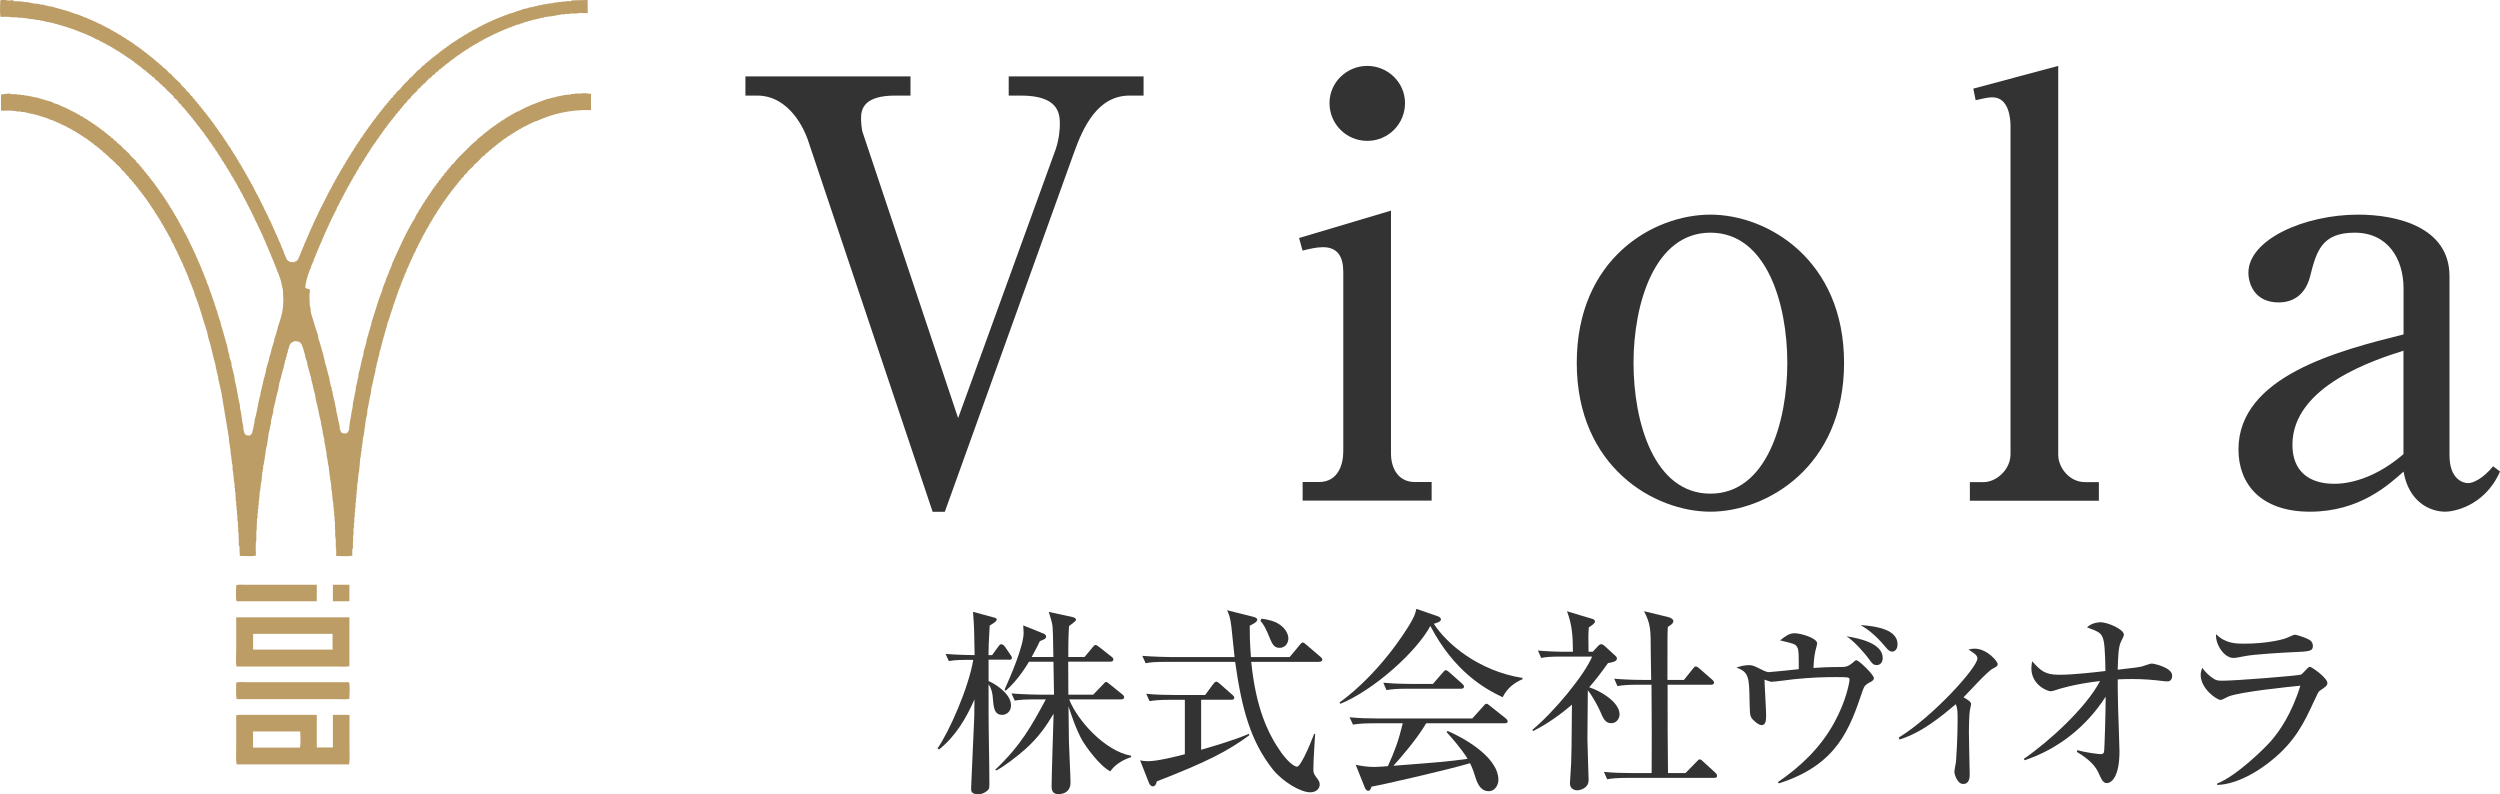
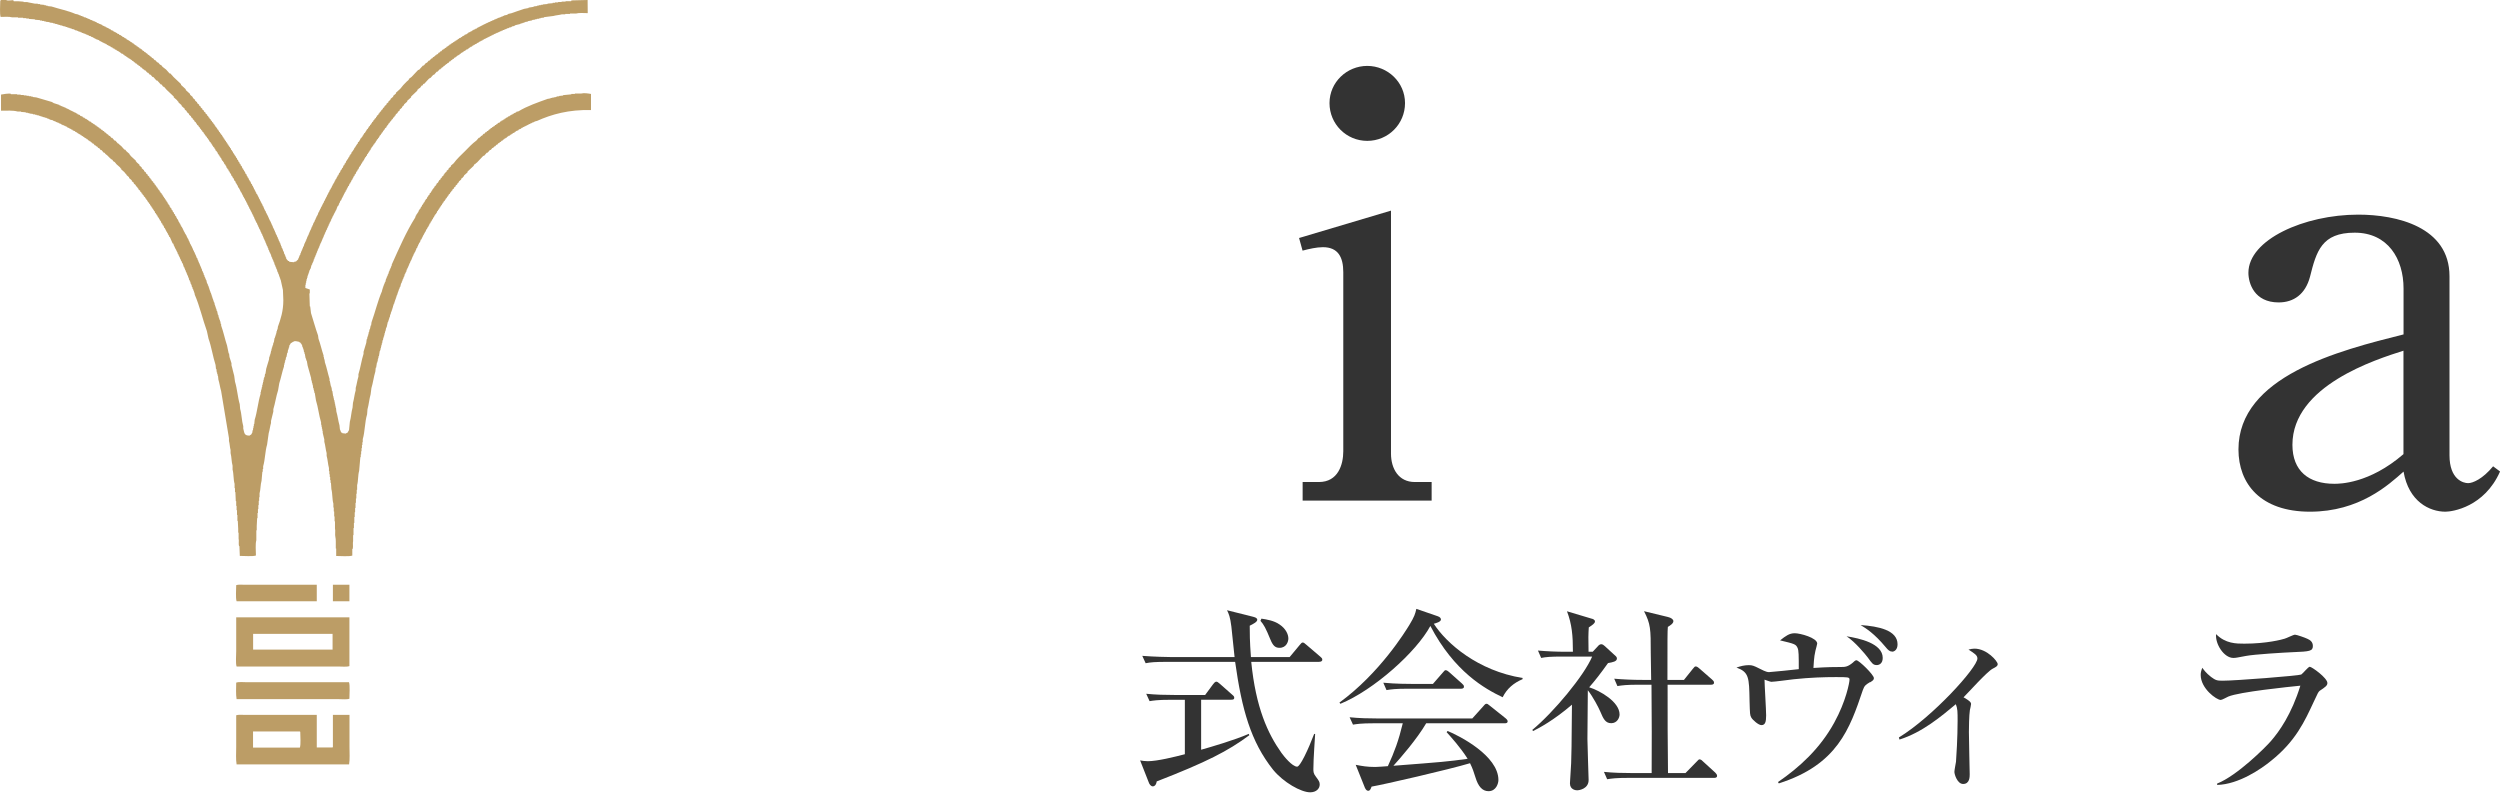
<svg xmlns="http://www.w3.org/2000/svg" id="b" viewBox="0 0 311.81 99.05">
  <defs>
    <style>.d{fill:#bc9d66;fill-rule:evenodd;}.e{fill:#333;}</style>
  </defs>
  <g id="c">
-     <path class="e" d="M119.5,52.15l12.18-33.56c.44-1.3.51-2.61.51-3.12,0-1.38-.22-3.55-4.86-3.55h-1.52v-2.39h16.82v2.39h-1.74c-3.99,0-5.8,3.92-6.96,7.18l-16.09,44.73h-1.52l-15.59-46.47c-.36-1.01-2.17-5.44-6.31-5.44h-1.45v-2.39h20.59v2.39h-1.89c-3.84,0-4.28,1.6-4.28,2.83,0,.43.07,1.45.22,1.81l11.89,35.59Z" />
    <path class="e" d="M162.04,29.68l11.45-3.41v30.3c0,1.88.94,3.55,2.97,3.55h2.1v2.32h-16.09v-2.32h2.03c2.39,0,3.04-2.17,3.04-3.84v-22.33c0-1.88-.65-3.12-2.54-3.12-.8,0-1.74.22-2.54.43l-.44-1.59ZM175.24,12.86c0,2.61-2.1,4.71-4.71,4.71s-4.71-2.1-4.71-4.71,2.17-4.64,4.71-4.64,4.71,2.03,4.71,4.64Z" />
-     <path class="e" d="M230,45.26c0,12.98-9.67,18.56-16.67,18.56s-16.67-5.58-16.67-18.56,9.51-18.49,16.67-18.49,16.67,5.65,16.67,18.49ZM203.74,45.26c0,7.47,2.59,16.31,9.59,16.31s9.59-8.92,9.59-16.31-2.59-16.24-9.59-16.24-9.59,8.92-9.59,16.24Z" />
-     <path class="e" d="M246.13,11.05l10.58-2.83v48.5c0,1.59,1.38,3.41,3.33,3.41h1.74v2.32h-16.09v-2.32h1.74c1.52,0,3.33-1.52,3.33-3.48V15.69c0-.94-.22-3.55-2.25-3.55-.44,0-.87.07-2.1.36l-.29-1.45Z" />
    <path class="e" d="M311.81,58.82c-1.96,4.42-5.94,5-6.81,5-1.96,0-4.57-1.23-5.22-5-1.88,1.67-5.51,5-11.67,5s-8.92-3.48-8.92-7.76c0-9.13,12.47-12.32,20.59-14.35v-5.73c0-3.7-1.96-6.96-6.09-6.96s-4.78,2.32-5.58,5.51c-.58,2.17-2.03,3.19-3.91,3.19-3.04,0-3.77-2.39-3.77-3.7,0-4.13,6.96-7.25,13.7-7.25,4.78,0,11.38,1.52,11.38,7.68v22.33c0,3.04,1.74,3.48,2.32,3.48s1.81-.51,3.12-2.1l.87.65ZM299.77,43.74c-3.41,1.09-13.85,4.35-13.85,11.74,0,3.26,2.03,4.86,5.22,4.86.65,0,4.35,0,8.63-3.7v-12.9Z" />
-     <path class="e" d="M125.85,82.28h-2.55v2.67c.37.12,2.8,1.41,2.8,3.02,0,.87-.67,1.19-1.09,1.19-1.02,0-1.09-.92-1.19-2.2-.02-.42-.17-1.16-.52-1.61v3.42c0,2.5.1,6.46.1,8.97,0,.5-.02.67-.2.82-.5.47-.99.5-1.19.5-.89,0-.89-.42-.89-.74,0-.05.3-6.64.35-7.9.05-.82.05-1.06.07-3.19-1.04,2.38-2.38,4.63-4.41,6.24l-.2-.12c1.46-2.08,3.89-7.6,4.46-11.05-1.56,0-2.18,0-3.05.15l-.4-.89c1.46.12,3.12.15,3.62.15-.05-3.1-.05-3.44-.2-5.4l2.65.72c.17.05.3.07.3.22,0,.22-.17.35-.87.77-.12,1.96-.15,3.05-.15,3.69h.45l.77-1.06c.12-.17.22-.3.37-.3.17,0,.35.15.47.32l.64.94c.12.2.22.3.22.42,0,.22-.2.27-.37.27ZM138.5,96.22c-1.39-.72-3.02-3.07-3.42-3.71-.89-1.49-1.63-3.84-1.81-4.41.02.69.05,3.74.05,4.36.02.82.2,4.43.2,5.15,0,1.04-.72,1.44-1.54,1.44s-.82-.72-.82-.97c0-1.44.22-7.78.25-9.06-.94,1.56-1.86,2.92-3.52,4.41-.99.89-2.7,2.2-3.64,2.67l-.12-.1c3.19-3.02,4.53-5.47,6.31-8.77h-1.21c-1.51,0-2.06.05-2.67.15l-.4-.89c1.51.12,3.24.15,3.52.15h1.78c-.02-1.04-.05-2.95-.07-4.11h-3.05c-.17.27-1.29,2.23-2.9,3.62l-.15-.12c.79-1.78,2.38-5.45,2.38-7.11,0-.05-.05-.77-.05-.92l2.53,1.02c.17.07.32.17.32.37,0,.27-.2.35-.77.57-.27.54-.42.89-1.02,1.98h2.7c-.05-2.87-.05-3.19-.1-3.79-.05-.45-.2-.97-.47-1.83l2.95.64c.27.05.45.2.45.35s-.67.62-.87.77c-.05.59-.1,1.54-.1,3.86h2.03l.99-1.19c.22-.27.27-.3.37-.3.12,0,.17.02.47.25l1.51,1.19c.15.1.25.22.25.37,0,.22-.22.27-.4.27h-5.23l.02,4.11h3.1l1.21-1.26c.27-.27.27-.32.37-.32.15,0,.2.05.47.27l1.56,1.26c.12.1.25.22.25.37,0,.22-.2.27-.37.27h-6.49c1.06,2.7,4.51,6.46,7.73,7.03v.17c-1.09.35-2.08.99-2.6,1.78Z" />
    <path class="e" d="M144.27,97.46c-.07.47-.3.62-.47.62-.27,0-.45-.27-.54-.54l-1.06-2.7c.3.05.57.1.97.1,1.16,0,3.34-.54,4.61-.87v-6.79h-1.73c-1.73,0-2.2.1-2.67.17l-.42-.92c1.19.12,2.35.15,3.54.15h3.81l.99-1.34c.12-.15.25-.32.4-.32.12,0,.22.07.45.27l1.54,1.36c.12.1.25.2.25.37,0,.25-.22.25-.37.25h-3.76v6.24c1.24-.35,4.19-1.21,5.94-1.98l.07.17c-2.67,1.98-5.32,3.34-11.52,5.75ZM164.53,82.55h-8.47c.57,5.72,2.06,8.94,3.76,11.34.32.45,1.36,1.73,1.96,1.73q.27,0,.92-1.29c.47-.94.79-1.73,1.21-2.8l.12.02c-.02.5-.22,3.05-.22,4.36,0,.32,0,.57.32.97.37.5.47.64.47.97,0,.5-.42.97-1.19.97-1.14,0-3.34-1.24-4.63-2.82-2.77-3.49-3.89-7.48-4.73-13.45h-8.49c-1.54,0-2.06.05-2.67.17l-.42-.92c1.51.12,3.27.15,3.54.15h7.97c-.02-.17-.35-3.34-.4-3.81-.15-1.21-.32-1.58-.54-2.03l3.27.82c.42.1.5.25.5.37,0,.27-.5.52-.94.74,0,.84,0,1.96.15,3.91h4.83l1.24-1.49c.22-.27.27-.32.4-.32.1,0,.2.05.47.3l1.71,1.46c.15.12.25.22.25.37,0,.22-.2.27-.37.27ZM159.58,80.8c-.54,0-.82-.3-1.11-.99-.62-1.51-.82-1.86-1.26-2.38l.12-.27c.67.1,1.58.25,2.25.72.79.52,1.11,1.24,1.11,1.76,0,.35-.22,1.16-1.11,1.16Z" />
    <path class="e" d="M187.41,86.96c-2.2-1.04-6.04-3.19-9.01-8.89-1.73,3.24-7.08,8.02-11.22,9.71l-.12-.15c5.05-3.69,8.22-8.87,8.72-9.68.64-1.06.74-1.41.87-2.01l2.67.92c.32.1.4.3.4.4,0,.3-.59.45-.89.54,1.58,2.45,5.5,5.87,11.07,6.76v.15c-1.11.47-1.96,1.19-2.48,2.25ZM187.66,90.21h-9.78c-1.14,1.96-3.29,4.43-4.09,5.3,6.09-.47,6.76-.52,9.26-.87-.89-1.41-2.06-2.7-2.62-3.32l.12-.15c1.44.59,6.34,3.07,6.34,6.12,0,.4-.27,1.39-1.24,1.39-.79,0-1.29-.64-1.61-1.68-.25-.79-.35-1.11-.69-1.81-2.63.79-10.8,2.67-12.28,2.92-.1.25-.17.52-.42.52-.27,0-.42-.37-.47-.52l-1.09-2.72c.77.15,1.41.27,2.43.27.27,0,1.19-.07,1.58-.1.84-1.83,1.34-3.19,1.86-5.35h-3.54c-1.73,0-2.2.1-2.67.17l-.42-.92c1.19.12,2.35.15,3.54.15h11.76l1.36-1.51c.25-.3.3-.32.42-.32.1,0,.15.02.45.27l1.93,1.54c.07.07.25.2.25.37,0,.25-.25.25-.37.25ZM182.21,85.9h-6.61c-1.51,0-2.06.07-2.67.17l-.4-.92c1.49.15,3.24.15,3.52.15h2.67l1.21-1.39c.25-.3.27-.32.4-.32.15,0,.37.2.45.27l1.56,1.39c.15.15.25.22.25.4,0,.22-.22.25-.37.25Z" />
    <path class="e" d="M191.1,91.05c2.7-2.23,6.49-6.81,7.48-9.16h-3.69c-1.51,0-2.06.05-2.67.17l-.4-.92c1.16.1,2.33.15,3.52.15h.84c0-2.01-.12-3.42-.74-5.05l3.07.92c.12.02.42.12.42.35s-.32.45-.77.74c-.02.35-.05.79-.05,1.21,0,.25.02,1.54.02,1.83h.52l.67-.72c.1-.12.25-.22.4-.22s.32.12.42.22l1.41,1.29s.12.12.12.27c0,.37-.52.47-1.11.57-.97,1.36-1.63,2.2-2.35,3.02,1.34.42,3.79,1.81,3.79,3.39,0,.4-.3,1.09-1.04,1.09s-.99-.57-1.36-1.44c-.22-.52-.92-1.86-1.56-2.67-.02.97-.05,6.02-.05,6.09,0,.79.15,4.78.15,5.1,0,1.09-1.14,1.29-1.44,1.29-.12,0-.89-.05-.89-.87,0-.07.15-2.3.15-2.5.05-1.24.05-1.83.1-7.31-2.25,1.93-4.06,2.9-4.85,3.29l-.1-.15ZM204.4,85.4c-1.51,0-2.06.07-2.67.17l-.4-.92c1.16.1,2.35.15,3.52.15h1.09c-.02-.52-.05-2.87-.05-3.34,0-3.05-.02-3.62-.84-5.23l2.97.72c.42.1.69.3.69.52,0,.3-.4.54-.69.72-.05.64-.05,1.24-.05,6.61h2.06l1.09-1.36c.22-.27.25-.32.4-.32s.4.22.45.27l1.56,1.36c.15.15.25.22.25.4,0,.22-.22.25-.37.25h-5.42c0,3.69,0,7.63.05,11.02h2.18l1.36-1.39c.25-.27.3-.32.4-.32.17,0,.35.17.47.3l1.49,1.36c.12.12.22.25.22.4,0,.22-.2.25-.37.25h-10.67c-1.51,0-2.06.07-2.67.17l-.4-.92c1.16.12,2.33.15,3.52.15h2.43c.02-4.61.02-5.52-.02-11.02h-1.54Z" />
    <path class="e" d="M233.23,85.08c-.52.32-.69.42-.89.99-1.63,4.83-3.17,9.31-10.48,11.64l-.1-.17c2.67-1.83,5.23-4.16,7.01-7.4,1.49-2.7,1.91-5.05,1.91-5.37s-.17-.32-1.73-.32c-1.39,0-3.15.05-5.23.27-.45.05-2.43.32-2.8.32-.1,0-.79-.25-.84-.27,0,.64.2,3.74.2,4.46,0,.82-.12,1.21-.59,1.21-.37,0-1.09-.64-1.26-.94-.17-.32-.17-.35-.22-2.15-.05-2.85-.07-3.52-1.63-4.09.5-.17.99-.3,1.54-.3.42,0,.62.07,1.31.42.87.45,1.06.45,1.21.45.25,0,3.32-.32,3.71-.37,0-1.66,0-2.35-.15-2.65-.22-.47-.35-.5-2.18-.94.72-.57,1.16-.89,1.83-.89s2.8.57,2.8,1.29c0,.1-.17.67-.22.89-.2.79-.22,1.83-.25,2.15,1.78-.12,2.77-.12,3.42-.12.5,0,.84,0,1.49-.54.07-.05.27-.3.45-.3.32,0,2.18,1.81,2.18,2.23,0,.22-.15.32-.47.52ZM234.07,82.95c-.45,0-.59-.22-1.11-.94-.3-.4-1.61-1.98-2.65-2.65,1.58.25,4.51.87,4.51,2.7,0,.72-.47.89-.74.89ZM236,81.27c-.3,0-.5-.17-.84-.59-1.39-1.66-2.4-2.3-3.1-2.72,2.23.15,4.61.64,4.61,2.4,0,.69-.42.92-.67.92Z" />
    <path class="e" d="M236.82,91.99c4.26-2.6,9.81-8.74,9.81-9.86,0-.4-.35-.62-1.11-1.11.3-.07.47-.12.74-.12,1.56,0,2.9,1.58,2.9,1.93,0,.25-.2.35-.62.57-.72.37-3.12,3.07-3.64,3.57.74.42.94.62.94.84,0,.12-.12.64-.15.77-.1.64-.12,2.23-.12,2.72,0,.82.1,5.05.1,5.27,0,.32,0,1.21-.82,1.21-.72,0-1.09-1.19-1.09-1.51,0-.2.17-1.09.2-1.26.05-.62.2-3.12.2-5.1,0-1.14,0-1.51-.22-2.08-1.81,1.51-4.19,3.52-7.03,4.41l-.07-.25Z" />
-     <path class="e" d="M270.32,84.98c-.12,0-.27,0-.42-.02-1.31-.17-2.62-.27-3.96-.27-.87,0-1.41.02-1.81.05,0,.5,0,1.71.05,3.62.02.84.17,4.58.17,5.35,0,3.22-1.02,3.96-1.58,3.96-.47,0-.67-.47-1.09-1.39-.25-.52-.87-1.46-2.65-2.5l.07-.22c1.19.35,2.8.5,2.87.5.32,0,.4-.12.45-.27.07-.27.2-5.08.2-6.32v-.57c-2.38,3.71-5.92,6.54-10.1,7.92l-.1-.17c3.12-2.15,7.75-6.36,9.51-9.71-3.22.37-5.23,1.02-5.32,1.06-.25.1-.72.22-.82.22-.47,0-2.43-.82-2.43-2.87,0-.37.05-.59.1-.87,1.09,1.19,1.58,1.68,3.39,1.68s4.78-.35,5.75-.47c-.05-2.67-.12-3.64-.37-4.23s-.67-.74-1.93-1.21c.64-.64,1.61-.64,1.68-.64.89,0,2.92.87,2.92,1.56,0,.17-.27.67-.37.87-.32.69-.35,1.76-.4,3.49,2.3-.27,2.55-.3,3-.4.2-.05,1.04-.37,1.24-.37.22,0,2.55.47,2.55,1.51,0,.35-.15.72-.59.72Z" />
    <path class="e" d="M289.29,86.19c-.12.1-.2.22-.72,1.36-1.11,2.38-2.23,4.88-5.3,7.33-1.24,1.02-4.04,2.95-6.74,3.02v-.17c2.5-.99,6.02-4.51,6.69-5.28,1.06-1.21,2.6-3.39,3.69-6.93-1.49.15-7.58.77-8.99,1.36-.15.07-.79.42-.94.42-.52,0-2.5-1.41-2.5-3.12,0-.27.05-.52.2-.89.2.27.45.64,1.09,1.14.57.42.74.47,1.44.47,1.63,0,9.51-.62,9.81-.77.2-.12.87-.97,1.06-.97.25,0,2.2,1.39,2.2,2.03,0,.32-.25.5-.99.99ZM286,81.34c-1.16.05-4.83.27-5.87.47-1.11.2-1.24.25-1.58.25-1.16,0-2.28-1.73-2.15-2.97,1.16,1.19,2.53,1.19,3.52,1.19,2.8,0,4.73-.52,5.03-.62.22-.05,1.09-.5,1.29-.5s1.26.37,1.56.52c.35.15.67.4.67.89,0,.64-.4.69-2.45.77Z" />
    <path class="d" d="M38.04,35.9h.05v-.39h.05v-.25h.05v-.25h.05v-.2h.05v-.15h.05v-.2h.05v-.15h.05v-.15h.05v-.15h.05c.02-.1.03-.2.05-.29h.05l.05-.2h.05c.03-.15.07-.29.1-.44h.05v-.1h.05v-.15h.05l.05-.2h.05c.02-.1.03-.2.05-.29h.05c.02-.08.03-.16.05-.25h.05v-.1h.05v-.15h.05v-.1h.05v-.15h.05v-.1h.05v-.15h.05v-.1h.05v-.15h.05c.02-.07.03-.13.05-.2h.05l.05-.25h.05v-.15h.05l.05-.2h.05v-.1h.05v-.15h.05c.02-.07.03-.13.05-.2h.05v-.15h.05l.05-.2h.05v-.15h.05l.05-.2h.05v-.15h.05c.03-.1.07-.2.1-.29h.05v-.1h.05v-.15h.05l.05-.2h.05v-.1h.05v-.15h.05c.03-.1.07-.2.1-.29h.05v-.1h.05v-.1h.05v-.15h.05v-.1h.05c.03-.1.07-.2.1-.29h.05v-.1h.05v-.1h.05v-.1h.05v-.1h.05v-.1h.05l.05-.2h.05c.07-.18.13-.36.2-.54.03-.02.07-.03.1-.05v-.1h.05v-.1h.05v-.15h.05l.1-.29s.07-.03.1-.05v-.1h.05c.02-.07.03-.13.05-.2h.05v-.1h.05v-.1h.05v-.1h.05v-.1h.05v-.1l.1-.1v-.1s.07-.03.1-.05v-.15l.1-.05v-.1h.05v-.1h.05v-.1l.1-.1v-.1l.1-.05c.03-.1.07-.2.1-.29l.1-.05v-.1l.1-.1v-.1h.05v-.1l.1-.05v-.1l.1-.1v-.1h.05v-.1l.1-.05c.02-.07.03-.13.05-.2.03-.02.07-.03.1-.05.03-.1.07-.2.1-.29l.1-.05v-.1h.05v-.1l.1-.05c.03-.1.07-.2.1-.29h.05s.03-.1.05-.15l.1-.05.05-.2.1-.05v-.1h.05v-.1l.1-.05.05-.15h.05c.02-.07.03-.13.05-.2h.05l.05-.15s.07-.03.1-.05v-.1s.07-.03.1-.05l.05-.2.1-.05v-.1l.1-.05v-.1s.07-.03.1-.05v-.1l.1-.05c.02-.07.03-.13.05-.2h.05s.03-.1.05-.15c.03-.02.07-.03.1-.05v-.1l.1-.05v-.1l.15-.1v-.1l.1-.05.05-.15h.05v-.1s.07-.03.1-.05v-.1l.15-.1v-.1s.07-.03.1-.05c.02-.05.03-.1.05-.15h.05v-.1s.1-.07.15-.1v-.1s.07-.03.1-.05v-.1l.15-.1v-.1s.07-.03.1-.05v-.1s.1-.07.15-.1v-.1l.2-.15v-.1s.07-.03.1-.05v-.1s.07-.03.1-.05l.05-.15.15-.1v-.1c.07-.05.13-.1.2-.15v-.1c.07-.05.13-.1.2-.15v-.1l.2-.15v-.1s.1-.07.15-.1v-.1l.25-.2v-.1c.08-.07.16-.13.25-.2v-.1c.1-.08.2-.16.29-.25v-.1l.1-.05v-.05s.1-.07.15-.1v-.1c.13-.11.26-.23.39-.34v-.1c.16-.15.33-.29.49-.44v-.1c.26-.25.52-.49.78-.74v-.1l.15-.1.05-.1h.1c.08-.11.16-.23.25-.34h.1c.03-.07.07-.13.1-.2h.1c.2-.21.39-.43.59-.64h.05l.05-.1h.1c.11-.13.23-.26.34-.39h.1c.11-.13.23-.26.34-.39h.1l.25-.29h.1s.03-.07.05-.1h.05l.1-.15h.1l.15-.2h.1s.03-.07.05-.1h.05l.05-.1h.1l.05-.1s.1-.03.15-.05c.05-.07.1-.13.15-.2h.1l.1-.15h.1l.1-.15h.1s.07-.1.1-.15c.05-.02.1-.03.15-.05.02-.03.03-.07.05-.1h.1l.05-.1s.1-.03.15-.05v-.05h.1s.07-.1.1-.15h.1l.05-.1.15-.05v-.05h.1s.03-.07.05-.1c.05-.02.1-.03.15-.05v-.05h.1l.05-.1c.07-.02.13-.03.2-.05l.05-.1h.1l.05-.1h.1s.03-.07.05-.1c.07-.02.13-.03.2-.05l.05-.1h.1s.03-.07.05-.1h.1l.1-.1h.1v-.05h.1s.03-.07.05-.1h.1v-.05h.1l.05-.1h.1l.1-.1h.1v-.05h.1s.03-.07.05-.1h.1l.1-.1h.1v-.05h.1v-.05h.1v-.05h.1v-.05h.1v-.05h.1v-.05h.1v-.05h.1v-.05h.1v-.05h.1v-.05l.2-.05v-.05l.2-.05v-.05h.1v-.05h.15v-.05l.2-.05v-.05h.1v-.05h.15v-.05l.2-.05v-.05h.15v-.05h.1v-.05h.15v-.05h.1v-.05l.25-.05v-.05c.1-.02.2-.03.29-.05v-.05h.1v-.05c.1-.02.2-.03.29-.05v-.05h.1v-.05c.21-.05.43-.1.64-.15v-.05h.15v-.05h.15v-.05h.15v-.05h.15v-.05c.11-.02.23-.03.34-.05v-.05c.18-.03.36-.07.54-.1v-.05c.13-.02.26-.03.39-.05v-.05h.2v-.05h.25v-.05h.2v-.05c.15-.02.29-.03.44-.05v-.05l1.18-.15c.29-.09.73-.11,1.03-.2h.44v-.05h.59v-.05h.74c.38-.11,1.01-.06,1.47-.05V0c-.67.02-1.34.03-2.01.05-.02.03-.03.07-.05.1h-.69v.05h-.49v.05h-.44v.05h-.39v.05h-.29v.05c-.21.02-.43.03-.64.05v.05c-.2.02-.39.03-.59.05v.05h-.25v.05h-.25v.05h-.2v.05c-.15.02-.29.03-.44.05v.05c-.21.03-.43.07-.64.1v.05c-.18.03-.36.07-.54.1-.51.18-1.08.35-1.57.54-.15.03-.29.07-.44.1v.05h-.1v.05c-.15.03-.29.07-.44.1v.05h-.1v.05h-.15v.05h-.1v.05h-.15v.05c-.08.02-.16.03-.25.05v.05h-.1v.05h-.15v.05l-.2.05v.05h-.1v.05h-.15v.05l-.2.05v.05h-.1v.05h-.15s-.03.07-.05.1h-.15v.05h-.1v.05h-.1v.05h-.1v.05h-.1v.05h-.1v.05h-.1v.05h-.1v.05h-.1v.05h-.1v.05h-.1l-.1.1h-.1s-.03.07-.05.1l-.2.05v.05h-.1v.05h-.1l-.1.1h-.1l-.05.1h-.1l-.1.1c-.07.02-.13.03-.2.05l-.05.1s-.1.03-.15.05v.05l-.29.1-.05.1c-.07.02-.13.03-.2.05l-.05.1s-.1.03-.15.05v.05l-.2.05s-.03.07-.05.1h-.1l-.05.1h-.1l-.05.1h-.1s-.03.07-.05.1h-.1l-.05.1h-.1l-.05.1h-.1v.05s-.1.03-.15.05c-.02.03-.03.07-.05.1h-.1s-.07.1-.1.15h-.1l-.05.1h-.1l-.1.15s-.1.03-.15.05c-.02.03-.03.07-.05.1h-.1l-.05.1h-.1c-.05.07-.1.13-.15.2h-.1s-.07.1-.1.15h-.1c-.05.07-.1.13-.15.2-.05.02-.1.03-.15.05-.02.03-.03.07-.05.1h-.1l-.05.1h-.05s-.03.07-.05.1h-.1l-.15.2h-.1c-.07.08-.13.16-.2.25h-.1c-.08.1-.16.2-.25.29h-.1c-.1.11-.2.23-.29.34h-.1c-.16.18-.33.36-.49.54h-.1c-.28.29-.56.59-.83.88-.11.08-.23.16-.34.25v.1c-.1.08-.2.16-.29.25-.28.28-.55.56-.78.88-.18.16-.36.33-.54.49v.1c-.11.1-.23.2-.34.29v.1c-.11.1-.23.2-.34.29v.1c-.08.07-.16.13-.25.2v.1c-.08.07-.16.13-.25.2v.1c-.08.07-.16.13-.25.2v.1c-.07.05-.13.1-.2.15v.1c-.07.05-.13.1-.2.15v.1c-.07.05-.13.1-.2.15v.1l-.15.1v.1c-.07.05-.13.1-.2.15v.1l-.1.05v.1l-.2.15v.1s-.1.07-.15.1v.1l-.15.1v.1s-.07.03-.1.05v.1l-.15.1v.1s-.1.07-.15.1v.1l-.1.05v.1l-.15.1v.1s-.07.03-.1.05v.1l-.1.05v.1l-.15.1v.1s-.07.03-.1.05v.1h-.05s-.03.1-.05.15l-.1.05v.1s-.1.07-.15.1l-.05.2-.1.05v.1s-.1.07-.15.1l-.05.2-.1.05v.1s-.07.03-.1.05v.1s-.07.03-.1.05v.1l-.1.05c-.02.07-.03.13-.05.2l-.1.05v.1l-.1.05v.1s-.07.03-.1.05c-.02.07-.03.13-.05.2l-.1.05v.1s-.07.03-.1.05l-.05.2-.1.05v.1h-.05v.1s-.07.03-.1.05c-.02.05-.03.1-.05.15h-.05l-.1.29s-.07.03-.1.05c-.02.07-.03.13-.05.2l-.1.05c-.03.1-.07.2-.1.29l-.1.05v.1h-.05v.1s-.07.03-.1.05c-.03.1-.07.2-.1.29l-.1.05c-.03.1-.07.2-.1.29l-.1.05v.1l-.1.1v.1h-.05v.1l-.1.05v.1l-.1.1v.1h-.05v.1h-.05v.1l-.1.05v.1h-.05v.1h-.05v.1h-.05v.1h-.05v.1l-.1.1v.1s-.07.03-.1.05c-.03.1-.07.2-.1.29h-.05v.1h-.05v.1h-.05v.1h-.05v.1h-.05c-.02.07-.03.13-.05.2h-.05c-.02.07-.03.13-.05.2h-.05c-.03.1-.07.2-.1.29h-.05c-.03.1-.07.2-.1.29h-.05v.1h-.05v.1h-.05v.1h-.05v.1h-.05v.1h-.05l-.05.2h-.05c-.02.07-.03.13-.05.2h-.05c-.02.07-.03.13-.05.2h-.05v.1h-.05c-.02.08-.03.16-.05.25h-.05v.1h-.05v.1h-.05c-.03.1-.07.2-.1.29h-.05v.15h-.05c-.03.1-.07.2-.1.29h-.05v.1h-.05v.1h-.05v.15h-.05l-.05.2h-.05v.1h-.05v.15h-.05l-.05.2h-.05v.1h-.05v.15h-.05l-.05.2h-.05v.15h-.05v.1h-.05c-.02.07-.03.13-.05.2h-.05v.15h-.05v.1h-.05v.15h-.05c-.02.07-.03.13-.05.2h-.05v.1h-.05v.15h-.05c-.02.08-.03.16-.05.25h-.05v.1h-.05v.15h-.05l-.05.2h-.05v.15h-.05v.1h-.05v.15h-.05c-.02.08-.03.16-.05.25h-.05c-.02.07-.03.13-.05.2h-.05v.15h-.05v.1h-.05v.1c-.06.08-.18.13-.25.25l-.25.05v.05c-.2-.02-.39-.03-.59-.05l-.05-.1h-.1c-.08-.1-.16-.2-.25-.29v-.15h-.05v-.1h-.05v-.15h-.05l-.05-.2h-.05c-.02-.1-.03-.2-.05-.29h-.05v-.1h-.05v-.15h-.05c-.02-.07-.03-.13-.05-.2h-.05l-.05-.25h-.05v-.15h-.05c-.02-.08-.03-.16-.05-.25h-.05c-.02-.07-.03-.13-.05-.2h-.05v-.1h-.05v-.15h-.05v-.1h-.05v-.15h-.05c-.03-.1-.07-.2-.1-.29h-.05v-.1h-.05v-.15h-.05v-.1h-.05v-.15h-.05l-.1-.29h-.05v-.1h-.05v-.15h-.05c-.02-.07-.03-.13-.05-.2h-.05v-.15h-.05c-.03-.1-.07-.2-.1-.29h-.05v-.1h-.05v-.1h-.05v-.1h-.05v-.15h-.05c-.03-.1-.07-.2-.1-.29h-.05v-.1h-.05v-.1h-.05v-.1h-.05v-.1h-.05v-.15s-.07-.03-.1-.05v-.1h-.05v-.1h-.05v-.15h-.05c-.02-.07-.03-.13-.05-.2h-.05l-.1-.29h-.05v-.1h-.05v-.1h-.05v-.1h-.05v-.1h-.05c-.02-.07-.03-.13-.05-.2h-.05l-.05-.2h-.05v-.1h-.05v-.1l-.1-.1v-.1s-.07-.03-.1-.05l-.05-.2h-.05v-.1h-.05v-.1h-.05v-.1h-.05v-.1h-.05c-.02-.07-.03-.13-.05-.2h-.05c-.02-.07-.03-.13-.05-.2l-.1-.05v-.15l-.1-.05-.1-.29s-.07-.03-.1-.05v-.1l-.1-.1v-.1h-.05v-.1s-.07-.03-.1-.05v-.1l-.1-.1c-.02-.07-.03-.13-.05-.2-.03-.02-.07-.03-.1-.05l-.1-.29-.1-.05v-.1l-.1-.1v-.1s-.07-.03-.1-.05c-.03-.1-.07-.2-.1-.29l-.1-.05-.05-.2s-.07-.03-.1-.05c-.02-.07-.03-.13-.05-.2-.03-.02-.07-.03-.1-.05l-.05-.2s-.07-.03-.1-.05l-.05-.2-.1-.05v-.1h-.05v-.1s-.07-.03-.1-.05v-.1l-.1-.05v-.1l-.1-.05c-.02-.07-.03-.13-.05-.2l-.1-.05v-.1s-.07-.03-.1-.05c-.02-.07-.03-.13-.05-.2l-.1-.05v-.1l-.1-.05v-.1l-.1-.05v-.1s-.07-.03-.1-.05v-.1l-.1-.05v-.1l-.1-.05v-.1s-.07-.03-.1-.05v-.1s-.07-.03-.1-.05v-.1l-.1-.05v-.1s-.07-.03-.1-.05v-.1h-.05l-.05-.15s-.07-.03-.1-.05v-.1s-.1-.07-.15-.1v-.1l-.1-.05s-.03-.1-.05-.15h-.05v-.1s-.1-.07-.15-.1v-.1l-.1-.05v-.1l-.15-.1v-.1l-.1-.05v-.1s-.07-.03-.1-.05c-.02-.05-.03-.1-.05-.15l-.15-.1v-.1l-.15-.1v-.1s-.1-.07-.15-.1v-.1s-.1-.07-.15-.1v-.1l-.15-.1v-.1c-.07-.05-.13-.1-.2-.15v-.1c-.07-.05-.13-.1-.2-.15v-.1c-.07-.05-.13-.1-.2-.15v-.1c-.07-.05-.13-.1-.2-.15v-.1c-.07-.05-.13-.1-.2-.15v-.1l-.25-.2v-.1c-.08-.07-.16-.13-.25-.2v-.1c-.1-.08-.2-.16-.29-.25v-.1c-.11-.1-.23-.2-.34-.29v-.1c-.18-.16-.36-.33-.54-.49v-.1c-.2-.18-.39-.36-.59-.54v-.1c-.31-.29-.62-.59-.93-.88-.13-.15-.26-.29-.39-.44h-.1c-.15-.16-.29-.33-.44-.49-.15-.11-.29-.23-.44-.34-.07-.08-.13-.16-.2-.25h-.1l-.25-.29h-.1v-.05s-.1-.07-.15-.1c-.03-.05-.07-.1-.1-.15h-.1c-.07-.08-.13-.16-.2-.25h-.1l-.15-.2h-.1l-.05-.1h-.05s-.03-.07-.05-.1h-.1l-.15-.2h-.1l-.1-.15h-.1s-.07-.1-.1-.15h-.1c-.05-.07-.1-.13-.15-.2h-.1l-.05-.1h-.1s-.07-.1-.1-.15h-.1s-.03-.07-.05-.1h-.1l-.1-.15h-.1l-.05-.1h-.1s-.07-.1-.1-.15h-.1l-.05-.1s-.1-.03-.15-.05v-.05h-.1l-.05-.1h-.1s-.03-.07-.05-.1h-.1v-.05h-.1l-.1-.15h-.1v-.05h-.1s-.03-.07-.05-.1c-.07-.02-.13-.03-.2-.05l-.05-.1-.15-.05v-.05c-.07-.02-.13-.03-.2-.05l-.05-.1-.2-.05s-.03-.07-.05-.1h-.1l-.1-.1h-.1v-.05h-.1s-.03-.07-.05-.1l-.29-.1s-.03-.07-.05-.1h-.1l-.1-.1h-.1v-.05h-.1v-.05h-.1v-.05h-.1s-.03-.07-.05-.1h-.15v-.05h-.1v-.05h-.1s-.03-.07-.05-.1c-.07-.02-.13-.03-.2-.05v-.05h-.15v-.05c-.1-.03-.2-.07-.29-.1v-.05h-.1v-.05h-.1v-.05h-.1v-.05h-.15v-.05l-.2-.05v-.05h-.15v-.05h-.1v-.05c-.07-.02-.13-.03-.2-.05v-.05h-.15v-.05h-.1v-.05c-.1-.02-.2-.03-.29-.05v-.05l-.2-.05v-.05h-.15v-.05h-.15v-.05h-.1v-.05h-.15v-.05c-.1-.02-.2-.03-.29-.05-.91-.4-2-.61-2.99-.93-.16-.02-.33-.03-.49-.05v-.05h-.2v-.05h-.2v-.05c-.18-.02-.36-.03-.54-.05v-.05h-.29v-.05h-.34c-.29-.08-.69-.11-.98-.2h-.44v-.05c-.21-.02-.43-.03-.64-.05h-.59s-.03-.07-.05-.1C1.77-.06.97.17.77,0H.13S.06.08.03.1c0,.51-.09,1.63.05,2.01.45,0,1.05-.06,1.42.05h.74v.05h.64v.05h.39v.05h.34v.05c.25.02.49.03.74.05v.05c.21.02.43.03.64.05v.05h.25v.05h.25v.05h.2v.05c.16.02.33.03.49.05v.05c.15.02.29.03.44.05v.05h.2v.05c.11.02.23.03.34.05v.05h.15v.05h.2v.05h.2v.05h.15v.05h.2v.05h.15v.05h.15v.05h.15v.05h.15v.05h.15v.05h.15v.05c.1.02.2.03.29.05v.05h.1v.05c.1.02.2.03.29.05v.05h.1v.05h.15v.05h.15v.05l.2.05v.05h.15v.05c.08.02.16.03.25.05v.05h.1v.05h.15v.05c.07.02.13.03.2.05v.05l.25.05v.05c.1.03.2.07.29.1v.05h.1v.05h.1v.05h.1v.05c.15.05.29.1.44.15.02.03.03.07.05.1l.2.05v.05h.1v.05h.1v.05h.1v.05h.1v.05h.1l.1.1h.1l.05.1h.1l.1.1h.1v.05h.1l.05.1c.07.02.13.03.2.05.02.03.03.07.05.1l.2.05.05.1c.07.02.13.03.2.05.02.03.03.07.05.1.07.02.13.03.2.05.02.03.03.07.05.1h.1s.03.07.05.1h.1l.05.1.2.05s.03.07.05.1h.1s.07.1.1.15h.1l.05.1h.1s.03.07.05.1h.1l.05.1h.1v.05s.1.03.15.05c.02.03.03.07.05.1h.1l.05.1.15.05s.07.1.1.15h.1s.07.1.1.15h.1l.1.15h.1s.07.1.1.15h.1l.15.2h.1c.05.07.1.13.15.2.05.02.1.03.15.05l.05.1h.1l.25.29h.1c.07.08.13.16.2.25h.1c.08.1.16.2.25.29h.1c.13.15.26.29.39.44h.1c.15.16.29.33.44.49h.1c.07.1.13.2.2.29h.1c.11.13.23.26.34.39.29.28.59.56.88.83v.1c.13.11.26.23.39.34.05.07.1.13.15.2h.05v.1c.13.11.26.23.39.34v.1l.39.34v.1c.08.07.16.13.25.2v.1c.1.08.2.16.29.25v.1c.08.07.16.13.25.2v.1c.07.05.13.1.2.15v.1s.07.03.1.05v.05l.1.05v.1c.07.05.13.1.2.15v.1s.07.03.1.05l.05.15c.07.05.13.1.2.15v.1s.1.07.15.1v.1l.15.1v.1s.1.07.15.1v.1s.1.07.15.1l.05.15s.07.03.1.05v.1l.1.05v.1s.1.07.15.1c.02.05.03.1.05.15l.1.05v.1l.1.05s.03.1.05.15h.05v.1s.1.07.15.1v.1l.1.05.05.15h.05v.1s.07.03.1.05v.1s.1.07.15.1v.1s.07.03.1.05l.05.2.15.1v.1s.07.03.1.05c.02.07.03.13.05.2l.1.05v.1s.07.03.1.05v.1l.1.05v.1s.07.03.1.05c.02.07.03.13.05.2h.05l.05.15.1.05v.1l.1.05c.02.07.03.13.05.2.03.02.07.03.1.05l.05.15h.05c.03.1.07.2.1.29h.05s.03.1.05.15c.03.02.07.03.1.05l.05.2.1.05.05.2s.07.03.1.05c.03.1.07.2.1.29.03.02.07.03.1.05v.1h.05v.1l.1.05.1.29s.07.03.1.05c.03.1.07.2.1.29l.1.05v.1l.1.1v.1h.05v.1h.05v.1s.07.03.1.05v.1l.1.1v.1h.05v.1h.05v.1s.07.03.1.05v.1h.05v.1h.05v.1h.05v.1h.05v.1l.1.1v.1s.07.03.1.05c.02.07.03.13.05.2h.05v.1h.05v.1h.05v.1h.05v.1h.05l.05.2h.05l.05.2h.05c.03.1.07.2.1.29h.05v.1h.05v.1h.05v.1h.05v.1h.05c.02.07.03.13.05.2h.05l.05.2h.05c.02.07.03.13.05.2h.05v.1h.05v.15h.05v.1h.05v.1h.05v.1h.05v.1h.05v.1h.05c.03.1.07.2.1.29h.05v.15h.05c.03.1.07.2.1.29h.05v.1h.05v.1h.05v.15h.05c.03.1.07.2.1.29h.05v.1h.05v.15h.05l.05.2h.05v.15h.05v.1h.05c.02.07.03.13.05.2h.05v.15h.05v.1h.05v.15h.05l.05.2h.05v.1h.05v.15h.05c.02.08.03.16.05.25h.05v.1h.05v.15h.05v.1h.05l.05.2h.05c.02.1.03.2.05.29h.05v.1h.05v.15h.05l.05.2h.05v.15h.05v.1h.05c.02.1.03.2.05.29h.05v.1h.05v.15h.05v.1h.05v.15h.05v.1h.05c.02.1.03.2.05.29h.05v.1h.05v.15h.05v.1h.05v.15h.05v.15h.05v.15h.05v.15h.05l.29,1.32c.02.43.03.85.05,1.28,0,1.35-.33,2.35-.69,3.34v.2h-.05v.15h-.05v.15h-.05v.2h-.05v.2h-.05v.15h-.05v.15h-.05v.15h-.05c-.03.2-.07.39-.1.59h-.05l-.05.34h-.05v.15h-.05v.15h-.05v.2h-.05v.2h-.05v.2h-.05v.2h-.05v.15h-.05v.15h-.05c-.02.13-.03.26-.05.39-.12.35-.23.79-.34,1.13-.03.21-.07.43-.1.64h-.05c-.02.13-.03.26-.05.39h-.05v.15h-.05v.2h-.05v.25h-.05v.2h-.05v.2h-.05v.25h-.05v.2h-.05v.2h-.05v.2h-.05v.25c-.32,1.01-.41,2.22-.74,3.24-.02.18-.03.36-.05.54h-.05v.25h-.05v.25h-.05v.25h-.05c-.06.19.02.26-.1.39-.06.22-.17.16-.29.29-.71,0-.63-.36-.78-.88v-.29c-.2-.67-.19-1.5-.39-2.16-.02-.2-.03-.39-.05-.59-.26-.87-.32-1.94-.59-2.8-.03-.25-.07-.49-.1-.74-.13-.41-.21-.92-.34-1.32v-.25c-.07-.23-.17-.55-.25-.78-.02-.15-.03-.29-.05-.44h-.05c-.07-.33-.13-.65-.2-.98-.27-.8-.45-1.72-.74-2.5v-.2h-.05c-.02-.11-.03-.23-.05-.34h-.05v-.15h-.05v-.15h-.05v-.15h-.05c-.02-.11-.03-.23-.05-.34h-.05c-.03-.16-.07-.33-.1-.49h-.05l-.05-.29h-.05v-.15h-.05v-.15h-.05v-.15h-.05v-.2h-.05v-.15h-.05v-.1h-.05v-.15h-.05v-.15h-.05v-.15h-.05v-.15h-.05v-.15h-.05v-.15h-.05v-.15h-.05v-.1h-.05v-.15h-.05v-.15h-.05v-.15h-.05v-.15h-.05v-.15h-.05v-.1h-.05v-.15h-.05v-.1h-.05c-.03-.15-.07-.29-.1-.44h-.05v-.1h-.05v-.15h-.05v-.1h-.05c-.02-.08-.03-.16-.05-.25h-.05c-.02-.1-.03-.2-.05-.29h-.05c-.02-.07-.03-.13-.05-.2h-.05c-.02-.08-.03-.16-.05-.25h-.05v-.15h-.05v-.1h-.05v-.15h-.05c-.02-.07-.03-.13-.05-.2h-.05v-.15h-.05l-.05-.2h-.05v-.15h-.05v-.1h-.05v-.15l-.1-.05v-.15h-.05c-.02-.07-.03-.13-.05-.2h-.05v-.15h-.05c-.02-.07-.03-.13-.05-.2h-.05l-.05-.2h-.05v-.1h-.05v-.15h-.05c-.03-.1-.07-.2-.1-.29h-.05v-.1h-.05v-.1h-.05v-.1h-.05l-.05-.2h-.05v-.15h-.05l-.1-.29h-.05v-.1h-.05v-.1h-.05v-.1h-.05v-.1l-.1-.1v-.1l-.1-.05v-.1l-.1-.1v-.1h-.05v-.1h-.05v-.1h-.05v-.1l-.1-.1v-.1l-.1-.05v-.1l-.1-.1v-.1h-.05v-.1l-.1-.05v-.1l-.1-.1v-.1h-.05v-.1h-.05v-.1s-.07-.03-.1-.05v-.1h-.05c-.02-.07-.03-.13-.05-.2l-.1-.05-.05-.2-.1-.05c-.02-.07-.03-.13-.05-.2l-.1-.05-.05-.2s-.07-.03-.1-.05c-.02-.07-.03-.13-.05-.2l-.1-.05s-.03-.1-.05-.15h-.05l-.05-.2-.1-.05v-.1l-.1-.05v-.1h-.05v-.1l-.1-.05v-.1l-.1-.05v-.1s-.07-.03-.1-.05v-.1l-.1-.05v-.1l-.1-.05v-.1h-.05s-.03-.1-.05-.15l-.1-.05v-.1l-.15-.1v-.1s-.07-.03-.1-.05v-.1s-.1-.07-.15-.1v-.1l-.1-.05v-.1s-.1-.07-.15-.1v-.1l-.1-.05v-.1s-.1-.07-.15-.1v-.1l-.15-.1v-.1c-.07-.05-.13-.1-.2-.15v-.1l-.15-.1v-.1s-.1-.07-.15-.1v-.1l-.2-.15v-.1c-.07-.05-.13-.1-.2-.15v-.1c-.08-.07-.16-.13-.25-.2v-.1c-.1-.08-.2-.16-.29-.25v-.1c-.1-.08-.2-.16-.29-.25v-.1c-.11-.1-.23-.2-.34-.29v-.05l-.1-.05v-.1c-.21-.2-.43-.39-.64-.59-.03-.05-.07-.1-.1-.15h-.05v-.1c-.13-.11-.26-.23-.39-.34l-.15-.2h-.1c-.13-.15-.26-.29-.39-.44-.08-.07-.16-.13-.25-.2-.02-.03-.03-.07-.05-.1h-.1c-.11-.13-.23-.26-.34-.39h-.1c-.1-.11-.2-.23-.29-.34h-.1l-.2-.25h-.1c-.05-.07-.1-.13-.15-.2h-.1c-.05-.07-.1-.13-.15-.2h-.1l-.15-.2h-.1s-.07-.1-.1-.15h-.1l-.1-.15h-.1l-.1-.15h-.1l-.05-.1h-.1s-.07-.1-.1-.15h-.1s-.03-.07-.05-.1l-.15-.05v-.05h-.1l-.05-.1h-.1s-.07-.1-.1-.15l-.2-.05-.05-.1h-.1s-.03-.07-.05-.1h-.1l-.05-.1-.2-.05s-.03-.07-.05-.1c-.07-.02-.13-.03-.2-.05l-.05-.1-.29-.1s-.03-.07-.05-.1l-.29-.1s-.03-.07-.05-.1h-.1l-.1-.1h-.1v-.05h-.1v-.05h-.1v-.05h-.1v-.05h-.1v-.05h-.1v-.05h-.1v-.05h-.1v-.05c-.07-.02-.13-.03-.2-.05v-.05c-.07-.02-.13-.03-.2-.05v-.05h-.1v-.05h-.15v-.05l-.2-.05v-.05h-.15v-.05c-.07-.02-.13-.03-.2-.05v-.05c-.26-.08-.52-.16-.78-.25v-.05h-.1v-.05c-.67-.2-1.34-.39-2.01-.59-.15-.02-.29-.03-.44-.05v-.05h-.2v-.05h-.29v-.05h-.29v-.05h-.34v-.05h-.39v-.05h-.44v-.05h-.78v-.05c-.26-.08-1.01.06-1.23.1v2.01c.7,0,1.5-.06,2.06.1h.44v.05c.2.02.39.03.59.05v.05h.25v.05h.2v.05c.15.02.29.03.44.05v.05h.25v.05h.2v.05c.11.02.23.03.34.05v.05h.15v.05h.15v.05h.15v.05h.2v.05l.29.05v.05h.1v.05h.15v.05h.1v.05c.15.03.29.07.44.1v.05c.06.02.13.03.2.05v.05h.15v.05l.2.05v.05h.15v.05c.1.03.2.07.29.1v.05h.1v.05h.1v.05h.15v.05l.2.05v.05c.07.02.13.03.2.05.02.03.03.07.05.1l.2.05v.05h.1v.05h.1l.1.1h.1l.05.1c.1.03.2.07.29.1l.05.1h.1v.05h.1s.03.07.05.1h.1l.05.1c.07.02.13.03.2.05.02.03.03.07.05.1h.1l.05.1h.1l.05.1h.1l.05.1h.1v.05l.15.05.05.1h.1l.1.15h.1l.05.1h.1s.07.1.1.15h.1s.07.1.1.15h.1c.05.07.1.13.15.2.05.02.1.03.15.05.02.03.03.07.05.1h.1l.15.2h.1c.07.08.13.16.2.25h.1c.1.11.2.23.29.34h.1l.1.15c.07.05.13.1.2.15v.05h.1s.03.07.05.1c.12.12.38.4.54.44.06.23.16.17.29.29.07.08.13.16.2.25.15.13.29.26.44.39.03.05.07.1.1.15h.05v.1c.13.11.26.23.39.34.05.07.1.13.15.2.03.02.07.03.1.05v.1c.11.1.23.2.34.29v.1l.34.29v.1c.08.07.16.13.25.2v.1c.08.07.16.13.25.2v.1l.2.15v.1s.07.03.1.05c.02.05.03.1.05.15l.2.15v.1l.15.1v.1s.1.07.15.1v.1s.1.07.15.1v.1l.15.1.05.15s.07.03.1.05v.1s.07.03.1.05l.05.15h.05v.1s.1.07.15.1v.1l.1.05s.03.1.05.15h.05v.1s.07.03.1.05v.1l.1.05v.1s.07.03.1.05c.02.05.03.1.05.15h.05v.1l.1.05.05.2s.07.03.1.05v.1s.07.03.1.05v.1l.1.05.05.2s.07.03.1.05l.05.15h.05v.1h.05v.1s.07.03.1.05c.03.1.07.2.1.29l.1.05c.02.07.03.13.05.2l.1.05c.03.1.07.2.1.29.03.02.07.03.1.05v.1l.1.1v.1h.05v.1s.07.03.1.05v.1l.1.1v.1h.05v.1s.07.03.1.05v.15l.1.05c.11.26.23.52.34.78l.1.05v.1h.05v.15h.05v.1h.05c.02.07.03.13.05.2h.05v.1h.05v.1h.05v.1h.05v.1h.05v.1h.05c.02.08.03.16.05.25l.1.05v.15h.05v.1h.05c.03.1.07.2.1.29h.05v.15h.05v.1h.05c.03.1.07.2.1.29h.05l.15.49h.05c.02.07.03.13.05.2h.05v.15h.05v.1h.05v.15h.05l.05.2h.05v.15h.05v.1h.05c.02.08.03.16.05.25h.05c.02.1.03.2.05.29h.05c.02.07.03.13.05.2h.05c.02.1.03.2.05.29h.05v.1h.05l.05.29h.05c.02.08.03.16.05.25h.05v.1h.05v.15h.05v.15h.05v.15h.05v.15c.62,1.42.98,3.06,1.52,4.56.07.31.13.62.2.93.37,1.02.54,2.24.88,3.29.02.16.03.33.05.49h.05c.02.15.03.29.05.44h.05v.2h.05v.2h.05c.02.16.03.33.05.49.14.44.21.99.34,1.42.33,1.96.65,3.92.98,5.89v.34c.1.33.1.8.2,1.13v.39c.13.46.11,1.1.25,1.57v.49c.15.53.09,1.24.25,1.77v.54h.05v.49h.05c.02.38.03.75.05,1.13h.05v.59h.05v.54h.05v.59h.05v.74h.05c.02.33.03.65.05.98v.49h.05v.74c.07.24-.03.66.05.93h.05c.02.41.03.82.05,1.23.51,0,1.63.09,2.01-.05,0-.6-.09-1.41.05-1.91v-1.23h.05v-.54c.02-.33.03-.65.05-.98h.05v-.64h.05v-.49h.05v-.49h.05v-.54h.05v-.44h.05v-.49c.14-.47.11-1.11.25-1.57.03-.38.07-.75.1-1.13h.05v-.34h.05v-.34c.25-.83.24-1.88.49-2.7l.2-1.42c.12-.38.17-.89.29-1.28v-.25c.11-.36.18-.82.29-1.18v-.29c.23-.74.35-1.63.59-2.35.05-.29.1-.59.15-.88.22-.67.36-1.45.59-2.11v-.2h.05v-.2h.05v-.2h.05v-.2h.05c.02-.11.03-.23.05-.34h.05c.03-.18.07-.36.1-.54h.05c.02-.13.03-.26.05-.39h.05v-.15h.05v-.15h.05v-.2c.05-.12.16-.19.2-.34l.15-.05v-.05h.1v-.05h.1v-.05c.23-.09.45.02.69.05.1.15.05.03.15.1.02.03.03.07.05.1h.05v.1l.1.05c.02.1.03.2.05.29h.05v.15h.05v.15h.05c.02.11.03.23.05.34h.05v.2h.05c.03.2.07.39.1.59h.05v.15h.05v.15h.05c.03.2.07.39.1.59.16.48.28,1.08.44,1.57v.2h.05v.2h.05v.2h.05v.2h.05c.02.15.03.29.05.44h.05v.2h.05v.2h.05v.2h.05c.05.31.1.62.15.93.27.85.37,1.88.64,2.75v.29h.05v.25h.05v.25h.05v.25h.05v.25c.07.24.12.59.2.83v.29c.13.43.16.98.29,1.42v.34c.14.46.16,1.06.29,1.52v.39h.05v.39h.05v.34h.05v.39h.05v.34h.05c.02.26.03.52.05.78.15.53.09,1.28.25,1.81v.49h.05v.49h.05v.54c0,.1.05.1.05.1v.59h.05v.88c.08.29-.03.78.05,1.08.08.3.04.8.05,1.18v.25h.05v.93c.51,0,1.63.09,2.01-.05v-.83h.05c.08-.28-.02-.73.05-.98v-.74h.05v-.88h.05v-.64h.05v-.74h.05v-.59h.05v-.54h.05v-.64h.05v-.54h.05v-.59h.05v-.49h.05v-.59c.15-.52.09-1.24.25-1.77.05-.57.1-1.14.15-1.72h.05v-.34h.05v-.39h.05v-.39h.05v-.39h.05v-.34h.05v-.39c.28-.95.25-2.15.54-3.09.02-.21.03-.43.05-.64.17-.58.22-1.29.39-1.86.03-.26.07-.52.1-.78.2-.63.29-1.43.49-2.06.02-.16.03-.33.05-.49h.05c.03-.21.07-.43.1-.64h.05v-.15h.05v-.25h.05v-.2h.05v-.2h.05c.03-.21.07-.43.1-.64h.05v-.15h.05v-.2h.05v-.2h.05v-.2h.05v-.2h.05c.02-.13.03-.26.05-.39h.05c.02-.11.03-.23.05-.34h.05v-.15h.05v-.2h.05v-.2h.05v-.2h.05c.03-.16.07-.33.1-.49h.05c.05-.23.1-.46.15-.69h.05v-.15h.05v-.15h.05v-.15h.05v-.15h.05c.02-.11.03-.23.05-.34h.05c.02-.1.03-.2.05-.29h.05v-.15h.05v-.15h.05v-.15h.05v-.15h.05v-.2h.05v-.15h.05v-.1h.05v-.15h.05v-.15h.05v-.15h.05v-.15h.05v-.15h.05v-.15h.05v-.15h.05v-.1h.05v-.15h.05v-.15h.05v-.15h.05v-.15h.05v-.1h.05v-.15h.05v-.1h.05c.03-.15.07-.29.1-.44h.05v-.1h.05v-.15h.05c.02-.08.03-.16.05-.25h.05v-.1h.05v-.15h.05v-.1h.05c.02-.1.03-.2.05-.29h.05c.02-.07.03-.13.05-.2h.05v-.1h.05c.02-.1.03-.2.05-.29h.05l.05-.2h.05v-.1h.05v-.15h.05c.02-.07.03-.13.05-.2h.05v-.15h.05l.1-.29h.05v-.1h.05v-.15h.05c.02-.07.03-.13.05-.2h.05v-.15h.05l.1-.29h.05v-.1h.05v-.1h.05c.02-.07.03-.13.05-.2h.05c.02-.08.03-.16.05-.25.03-.02.07-.03.1-.05v-.1h.05v-.15h.05c.02-.07.03-.13.05-.2h.05c.02-.07.03-.13.05-.2.03-.02.07-.03.1-.05.03-.11.07-.23.1-.34l.1-.05.05-.2h.05v-.1h.05v-.1h.05v-.1l.1-.1v-.1l.1-.05v-.1l.1-.1v-.1h.05v-.1h.05v-.1l.1-.05v-.1h.05v-.1s.07-.03.1-.05v-.1l.1-.1v-.1h.05v-.1s.07-.03.1-.05c.02-.07.03-.13.05-.2.03-.02.07-.03.1-.05l.05-.2s.07-.03.1-.05l.05-.2s.07-.03.1-.05c.02-.07.03-.13.05-.2l.1-.05v-.1l.1-.05.05-.15h.05c.02-.07.03-.13.05-.2l.1-.05v-.1s.07-.03.1-.05v-.1s.07-.03.1-.05v-.1l.1-.05v-.1s.07-.03.1-.05v-.1s.07-.03.1-.05v-.1h.05l.05-.15.1-.05v-.1s.1-.07.15-.1v-.1l.1-.05v-.1l.15-.1v-.1l.1-.05v-.1s.07-.03.1-.05c.02-.05.03-.1.05-.15.05-.03.1-.07.15-.1v-.1l.15-.1v-.1s.1-.07.15-.1v-.1c.07-.05.13-.1.2-.15v-.1c.07-.05.13-.1.2-.15v-.1l.2-.15v-.1s.07-.03.1-.05v-.05l.1-.05v-.1c.1-.08.2-.16.29-.25v-.1c.07-.05.13-.1.2-.15l.1-.15h.05v-.1c.15-.13.29-.26.44-.39v-.1c.25-.23.49-.46.74-.69.05-.08.1-.16.15-.25h.1v-.05c.07-.05.13-.1.2-.15.26-.28.52-.56.78-.83h.1c.11-.13.23-.26.34-.39h.1c.1-.11.2-.23.29-.34h.1c.07-.08.13-.16.2-.25h.1s.03-.07.05-.1h.05l.05-.1h.1c.05-.07.1-.13.15-.2h.1c.05-.07.1-.13.15-.2h.1l.1-.15h.1l.1-.15h.1s.07-.1.1-.15h.1l.05-.1.15-.05v-.05h.1s.07-.1.1-.15h.1l.05-.1c.07-.02.13-.03.2-.05l.05-.1h.1l.05-.1h.1s.03-.07.05-.1c.07-.02.13-.03.2-.05l.05-.1.15-.05v-.05c.1-.03.2-.07.29-.1.02-.03.03-.07.05-.1.1-.03.2-.07.29-.1l.05-.1h.1l.1-.1h.1v-.05h.1v-.05h.1v-.05h.1v-.05h.1v-.05h.1v-.05h.1v-.05l.2-.05v-.05c.07-.02.13-.03.2-.05v-.05h.1v-.05h.15v-.05c.07-.02.13-.03.2-.05v-.05h.15c1.86-.84,4-1.44,6.77-1.37v-2.01c-.35-.06-.87-.15-1.23-.05h-.78v.05h-.44v.05l-1.03.1v.05c-.16.02-.33.03-.49.05v.05h-.25v.05h-.15v.05h-.2v.05h-.25v.05h-.2v.05h-.15v.05h-.2c-1.28.46-2.6.91-3.68,1.57-.08.02-.16.03-.25.05-.02.03-.03.07-.05.1h-.1v.05h-.1l-.1.1h-.1l-.05.1h-.1l-.1.1h-.1s-.03.07-.05.1l-.2.05-.05.1h-.1v.05h-.1s-.03.07-.05.1h-.1l-.05.1h-.1l-.05.1c-.07.02-.13.03-.2.05l-.05.1h-.1s-.07.1-.1.15c-.07.02-.13.03-.2.05l-.1.15h-.1l-.05.1h-.1s-.07.1-.1.15h-.1s-.03.07-.05.1h-.1l-.05.1s-.1.03-.15.05c-.03.05-.07.1-.1.15h-.1c-.05.07-.1.13-.15.2h-.1l-.1.15h-.1c-.05.07-.1.13-.15.2h-.1l-.2.25h-.1s-.07.1-.1.15h-.05s-.03.07-.05.1h-.1c-.1.11-.2.23-.29.34-.54.39-.96.86-1.42,1.32-.49.49-1.01.95-1.42,1.52-.11.1-.23.2-.34.29v.1c-.1.08-.2.16-.29.25v.1c-.08.07-.16.13-.25.2v.1c-.08.07-.16.13-.25.2v.1l-.1.05-.05.15c-.07.05-.13.1-.2.15v.1s-.1.07-.15.1v.1c-.07.05-.13.1-.2.15v.1s-.07.03-.1.05v.1c-.07.05-.13.1-.2.15v.1l-.1.05v.1l-.15.1s-.03.1-.05.15c-.03.02-.07.03-.1.05v.1l-.1.05-.05.15h-.05v.1s-.07.03-.1.05v.1s-.1.07-.15.1c-.02.07-.03.13-.05.2l-.15.1v.1s-.07.03-.1.05c-.02.07-.03.13-.05.2-.05.03-.1.07-.15.1v.1l-.1.05c-.02.07-.03.13-.05.2-.03.02-.07.03-.1.05v.1l-.1.05v.1l-.1.05c-.02.07-.03.13-.05.2l-.1.05-.05.2s-.07.03-.1.05c-.02.05-.03.1-.05.15h-.05l-.05.2h-.05v.1s-.07.03-.1.05v.1s-.07.03-.1.05v.1l-.1.1v.1h-.05v.1c-1.13,1.79-2.03,3.87-2.94,5.89v.15h-.05v.1h-.05v.15h-.05c-.02.07-.03.13-.05.2h-.05v.15h-.05v.1h-.05c-.02.1-.03.2-.05.29h-.05v.1h-.05v.15h-.05v.1h-.05c-.02.08-.03.16-.05.25h-.05c-.03.15-.07.29-.1.44h-.05v.1h-.05v.15h-.05v.1h-.05v.15h-.05v.15h-.05v.15h-.05v.15h-.05v.15c-.53,1.22-.86,2.64-1.32,3.92-.02.13-.03.26-.05.39h-.05c-.03.16-.07.33-.1.49h-.05c-.02.11-.03.23-.05.34h-.05v.2h-.05v.2h-.05v.15h-.05c-.02.11-.03.23-.05.34h-.05c-.02.15-.03.29-.05.44-.11.35-.23.78-.34,1.13v.25c-.26.79-.38,1.75-.64,2.55v.29c-.14.43-.21.99-.34,1.42v.29c-.15.48-.2,1.09-.34,1.57-.02.2-.03.39-.05.59-.16.54-.18,1.22-.34,1.77-.03.34-.07.69-.1,1.03-.07.11-.13.23-.2.34-.11.02-.14.03-.2.1-.15-.02-.29-.03-.44-.05v-.05s-.1-.03-.15-.05c-.03-.14-.11-.27-.15-.39-.02-.16-.03-.33-.05-.49-.16-.53-.23-1.2-.39-1.72-.02-.16-.03-.33-.05-.49h-.05v-.25h-.05v-.25h-.05v-.25h-.05v-.2h-.05v-.2h-.05v-.25h-.05c-.03-.23-.07-.46-.1-.69h-.05c-.02-.15-.03-.29-.05-.44h-.05v-.15h-.05v-.2h-.05v-.25h-.05v-.2h-.05v-.25c-.21-.67-.36-1.46-.59-2.11v-.2h-.05v-.2h-.05v-.2h-.05v-.2c-.23-.67-.4-1.46-.64-2.11-.02-.13-.03-.26-.05-.39-.32-.89-.59-1.89-.88-2.8-.03-.28-.07-.56-.1-.83h-.05c-.02-.54-.03-1.08-.05-1.62h.05v-.49ZM39.51,74.99v-2.06h-9.02c-.33,0-.78-.04-1.03.05,0,.51-.09,1.63.05,2.01h10.01ZM43.58,72.93h-2.06v2.06h2.06v-2.06ZM39.32,83.13h2.89c.42,0,1.04.07,1.37-.05v-6.08h-14.12v4.22c0,.5-.09,1.54.05,1.91h9.81ZM31.57,79.06h9.91v1.96h-9.91v-1.96ZM33.72,85.09h-2.89c-.42,0-1.04-.07-1.37.05,0,.67-.06,1.47.05,2.06h12.7c.42,0,1.04.07,1.37-.05,0-.52.09-1.67-.05-2.06h-9.81ZM43.58,89.16h-2.06v4.02c-.06.04,0,0-.05.05h-1.96v-4.07h-9.02c-.33,0-.78-.04-1.03.05v3.97c0,.7-.06,1.54.05,2.16h14.03c.11-.63.05-1.49.05-2.21v-3.97ZM37.4,93.24h-5.84v-2.01h5.84c.04.06,0,0,.05.05,0,.5.09,1.59-.05,1.96Z" />
  </g>
</svg>